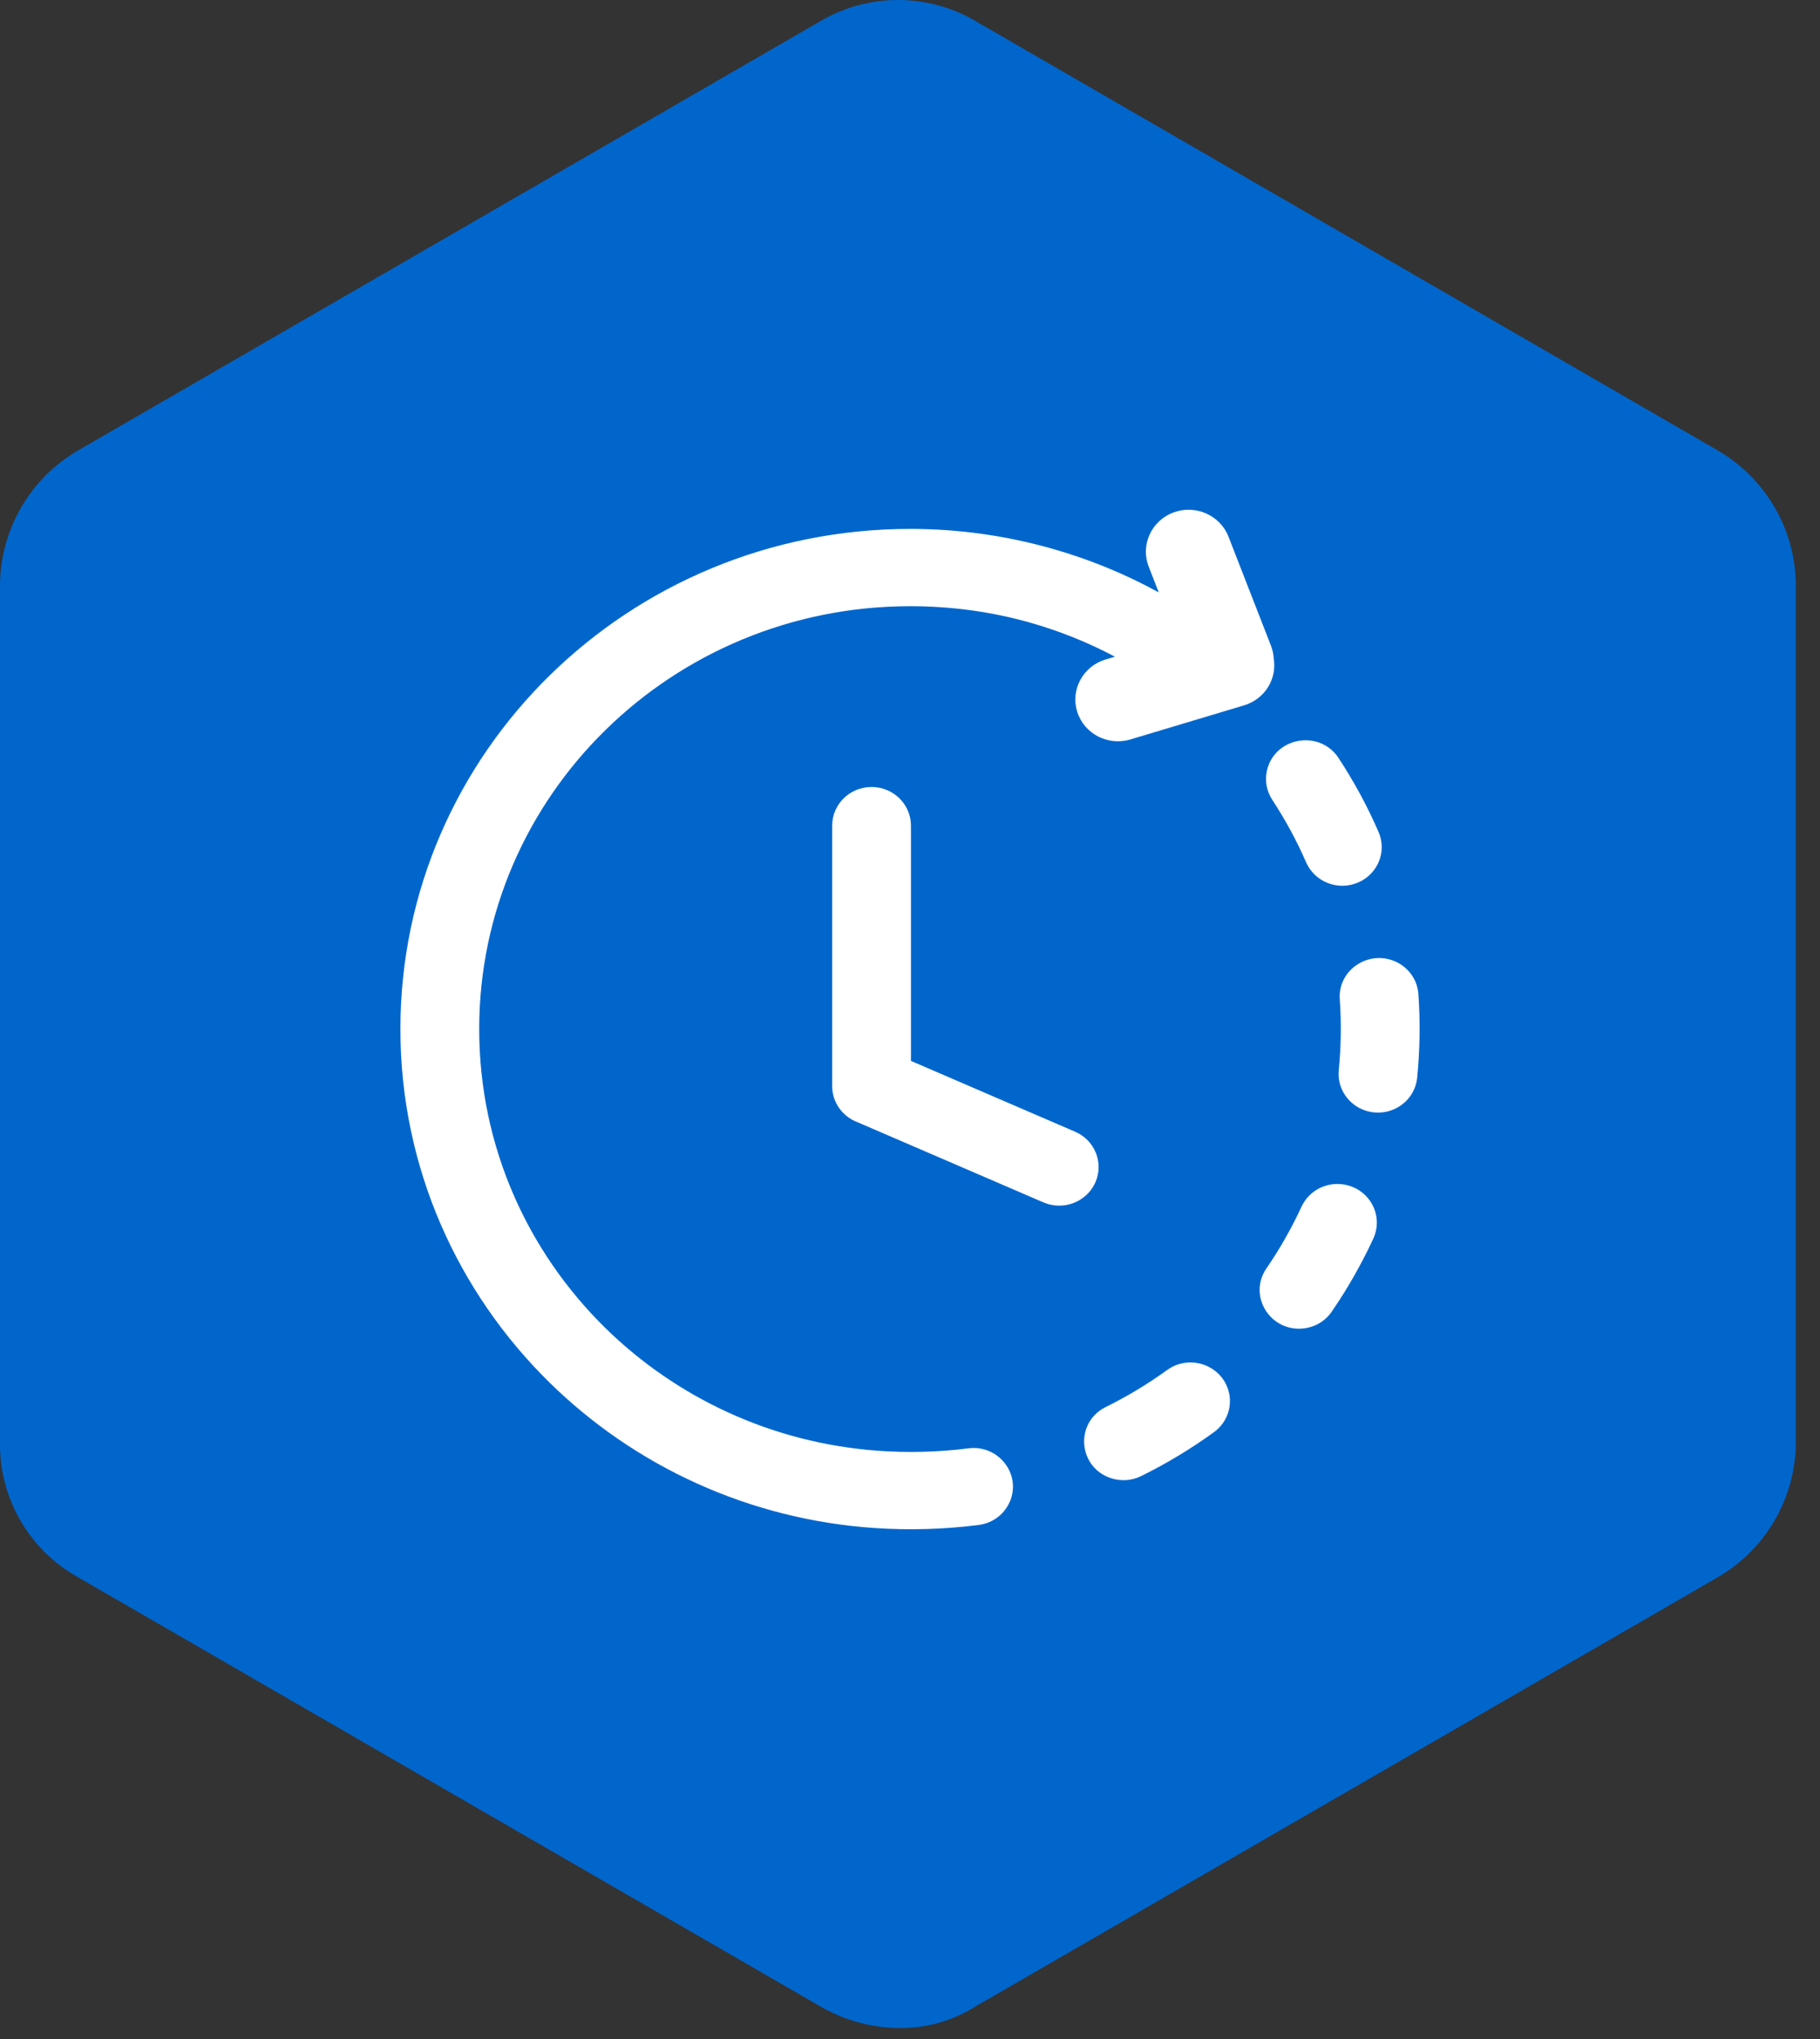
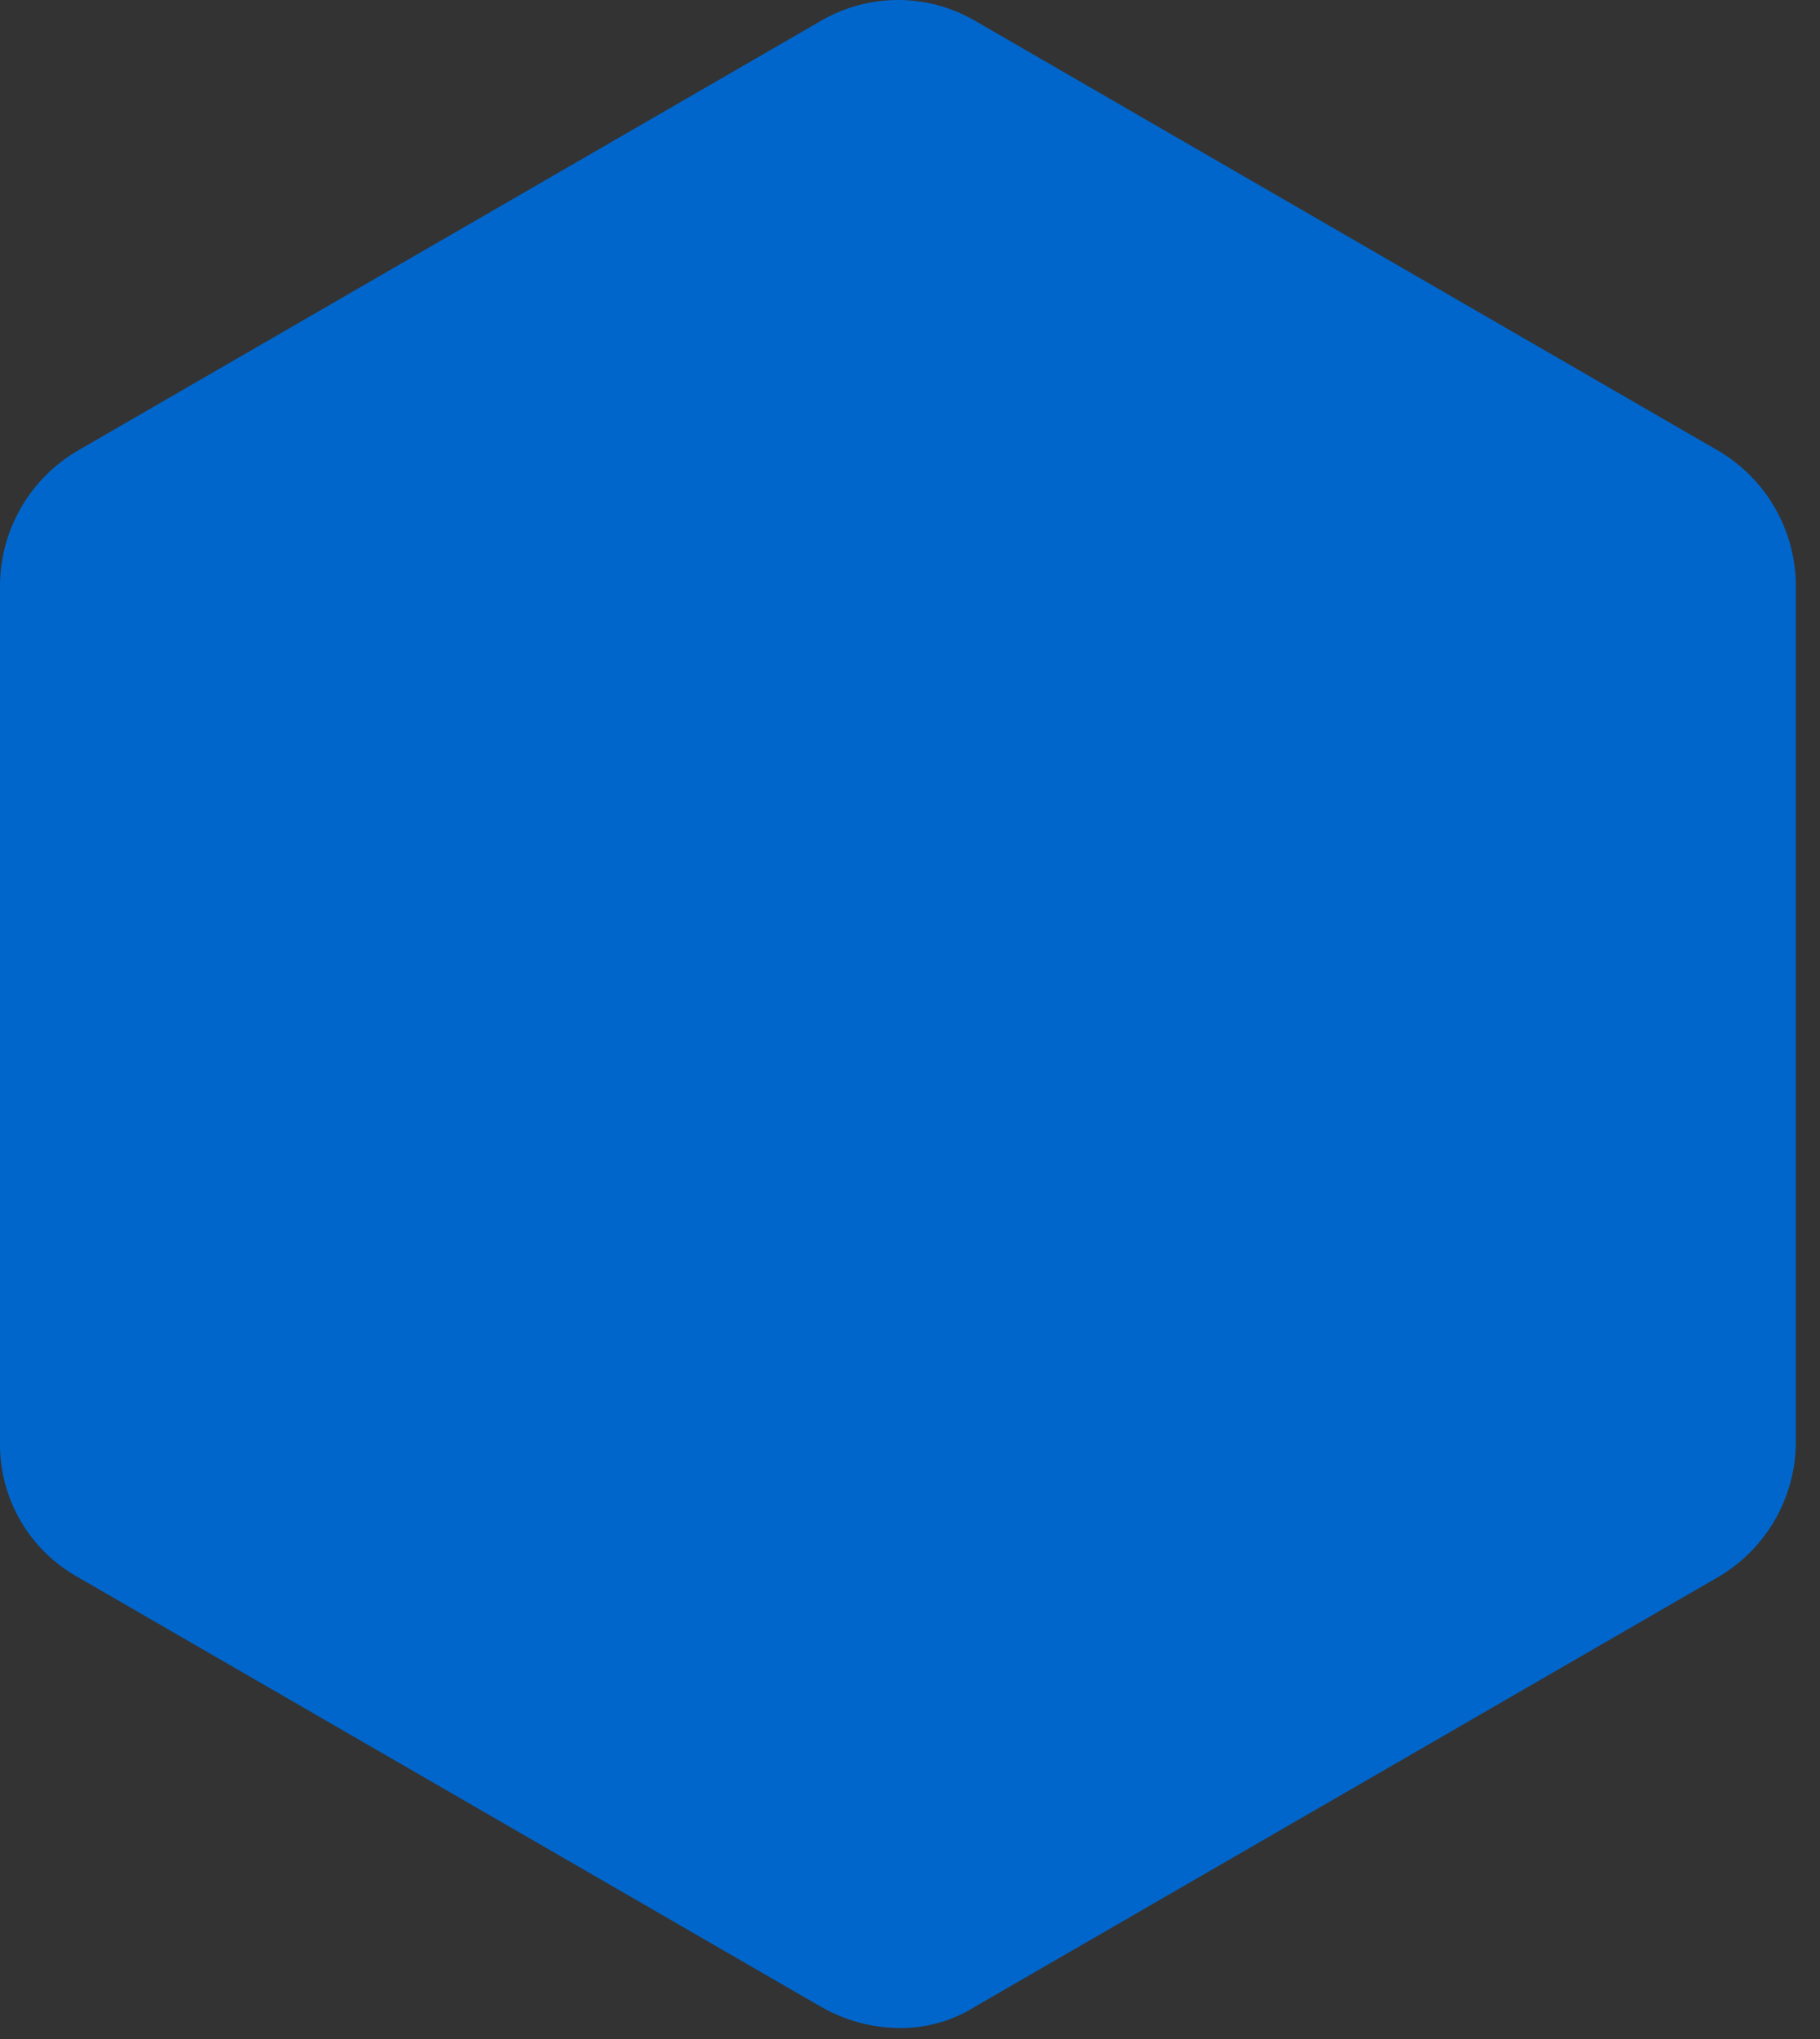
<svg xmlns="http://www.w3.org/2000/svg" width="50" height="56" viewBox="0 0 50 56" fill="none">
  <rect x="0" y="0" width="50" height="56" fill="#333333" stroke="none" />
  <path d="M47.211 12.383L26.796 0.576C26.152 0.199 25.419 0 24.672 0C23.925 0 23.192 0.199 22.547 0.576L2.125 12.383C1.486 12.759 0.955 13.293 0.583 13.934C0.211 14.575 0.01 15.301 8.10258e-05 16.042V39.648C-0.005 40.392 0.19 41.124 0.564 41.767C0.937 42.41 1.476 42.942 2.125 43.307L22.544 55.109C23.191 55.483 23.922 55.685 24.668 55.699C25.419 55.714 26.157 55.509 26.793 55.109L47.212 43.307C47.851 42.931 48.382 42.397 48.754 41.756C49.126 41.115 49.327 40.389 49.336 39.648V16.042C49.326 15.301 49.126 14.575 48.753 13.934C48.381 13.293 47.85 12.759 47.211 12.383Z" fill="#0066CC" />
-   <path d="M26.604 39.778C27.404 39.674 28.036 40.441 27.765 41.187C27.623 41.565 27.294 41.83 26.885 41.883C25.946 42.002 24.997 42.03 24.051 41.968C20.564 41.737 17.427 40.255 15.102 37.976C12.568 35.49 11 32.055 11 28.263C11 24.469 12.568 21.035 15.102 18.549C17.637 16.064 21.138 14.526 25.006 14.526C26.347 14.526 27.654 14.715 28.899 15.068C29.921 15.357 30.905 15.76 31.834 16.27L31.557 15.561C31.327 14.967 31.631 14.302 32.236 14.075C32.842 13.85 33.52 14.148 33.751 14.742L34.917 17.736C34.961 17.85 34.987 17.97 34.993 18.092C35.085 18.65 34.744 19.203 34.177 19.372L31.052 20.309C30.433 20.493 29.78 20.151 29.593 19.544C29.405 18.938 29.755 18.297 30.373 18.113L30.63 18.036C29.889 17.643 29.107 17.329 28.298 17.1C27.262 16.806 26.158 16.649 25.006 16.649C21.736 16.649 18.775 17.949 16.633 20.051C14.49 22.152 13.165 25.055 13.165 28.263C13.165 31.47 14.49 34.373 16.633 36.475C18.575 38.379 21.188 39.625 24.094 39.842C24.925 39.904 25.78 39.883 26.604 39.778ZM22.862 22.675C22.862 22.09 23.346 21.614 23.944 21.614C24.542 21.614 25.026 22.09 25.026 22.675V29.137L29.536 31.082C30.083 31.317 30.33 31.943 30.09 32.479C29.849 33.015 29.211 33.258 28.665 33.023L23.563 30.823C23.153 30.672 22.862 30.284 22.862 29.829V22.675ZM30.375 38.644C29.504 39.081 29.62 40.334 30.558 40.609C30.83 40.685 31.101 40.662 31.354 40.538C32.052 40.194 32.723 39.788 33.351 39.333C33.658 39.109 33.818 38.755 33.785 38.382C33.701 37.556 32.743 37.138 32.062 37.628C31.53 38.013 30.966 38.353 30.375 38.644ZM34.79 34.839C34.297 35.56 34.851 36.529 35.737 36.491C36.083 36.473 36.393 36.307 36.587 36.022C37.026 35.384 37.404 34.716 37.729 34.016C38.042 33.325 37.555 32.55 36.783 32.518C36.341 32.503 35.94 32.746 35.756 33.141C35.481 33.735 35.162 34.298 34.79 34.839ZM36.779 29.395C36.74 29.811 36.947 30.202 37.314 30.414C38.004 30.798 38.854 30.368 38.934 29.595C39.009 28.828 39.02 28.068 38.967 27.3C38.94 26.93 38.722 26.605 38.388 26.433C37.637 26.051 36.748 26.622 36.807 27.448C36.853 28.101 36.842 28.743 36.779 29.395ZM35.882 23.684C36.125 24.233 36.776 24.48 37.33 24.229C37.864 23.988 38.103 23.375 37.871 22.846C37.565 22.14 37.195 21.462 36.773 20.817C36.243 20.017 34.994 20.25 34.801 21.186C34.748 21.462 34.799 21.73 34.953 21.967C35.311 22.515 35.622 23.085 35.882 23.684Z" fill="white" />
</svg>